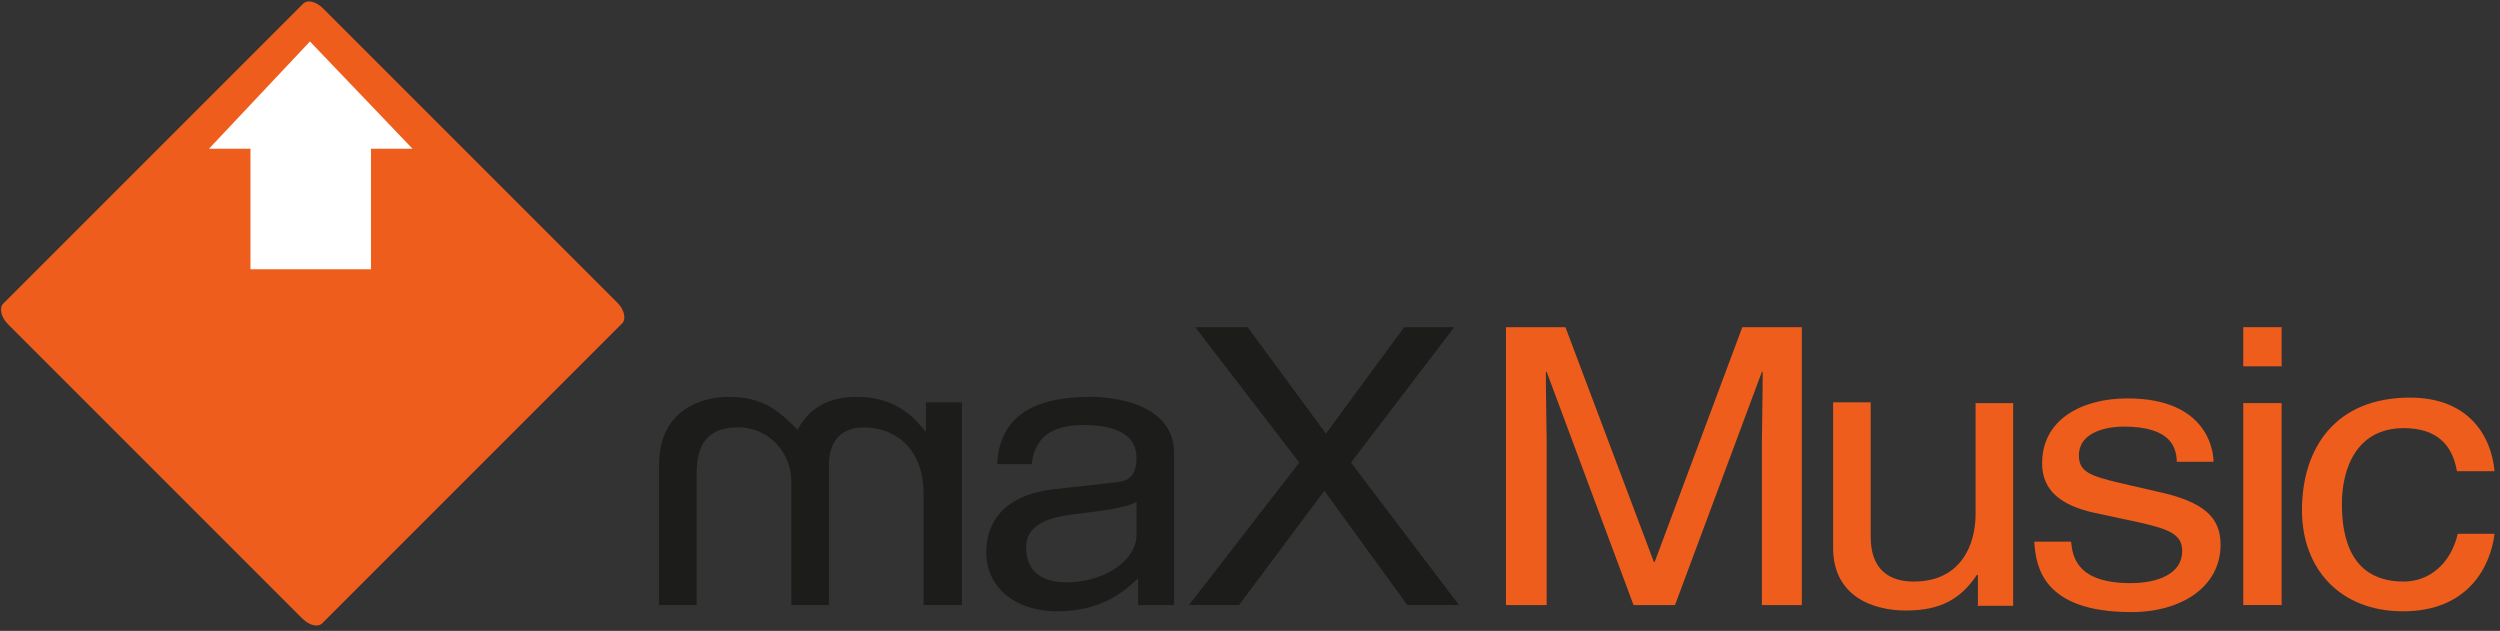
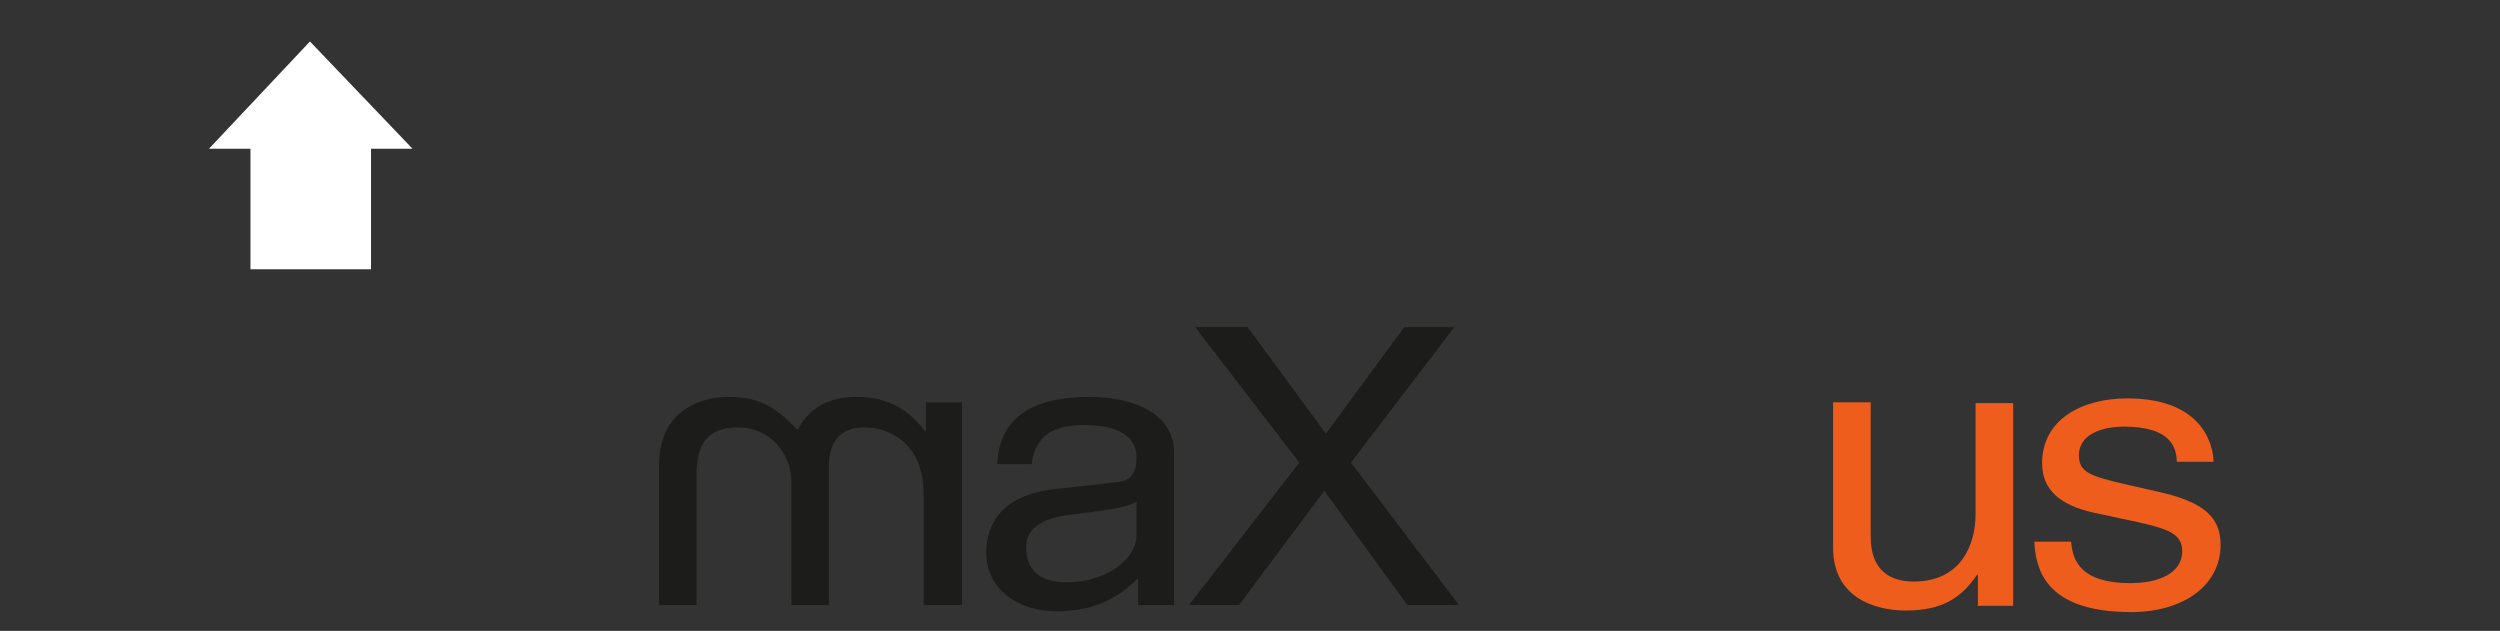
<svg xmlns="http://www.w3.org/2000/svg" xml:space="preserve" width="3.194in" height="0.806in" version="1.1" style="shape-rendering:geometricPrecision; text-rendering:geometricPrecision; image-rendering:optimizeQuality; fill-rule:evenodd; clip-rule:evenodd" viewBox="0 0 3194 806">
  <rect x="0" y="0" width="3194" height="806" fill="#333333" stroke="none" />
  <defs>
    <style type="text/css">
   
    .fil2 {fill:#1C1C1A;fill-rule:nonzero}
    .fil0 {fill:#EF5D1D;fill-rule:nonzero}
    .fil1 {fill:white;fill-rule:nonzero}
   
  </style>
  </defs>
  <g id="Laag_x0020_1">
    <g id="_301703920">
-       <path class="fil0" d="M413 11c-9,-9 -20,-12 -26,-6l-383 383c-5,5 -3,17 6,26l376 376c9,9 20,12 26,6l383 -383c5,-5 3,-17 -6,-26l-376 -376z" />
-     </g>
+       </g>
    <polygon class="fil1" points="396,53 267,190 320,190 320,344 474,344 474,190 527,190 " />
    <path class="fil2" d="M1228 773l-48 0 0 -141c0,-70 -48,-86 -76,-86 -36,0 -45,26 -45,48l0 179 -48 0 0 -158c0,-35 -27,-69 -68,-69 -41,0 -53,24 -53,60l0 167 -48 0 0 -179c0,-73 58,-87 89,-87 44,0 64,18 88,42 8,-14 25,-42 76,-42 52,0 76,30 87,44l1 0 0 -37 46 0 0 259z" />
    <polygon class="fil2" points="1864,773 1798,773 1692,627 1583,773 1519,773 1660,591 1527,418 1594,418 1694,554 1794,418 1858,418 1726,591 " />
-     <path class="fil0" d="M2251 773l0 -210c0,-10 1,-55 1,-88l-1 0 -111 298 -53 0 -111 -298 -1 0c0,33 1,78 1,88l0 210 -52 0 0 -355 76 0 113 300 1 0 112 -300 76 0 0 355 -52 0z" />
    <path class="fil0" d="M2527 773l0 -38 -1 -1c-20,30 -45,46 -91,46 -42,0 -93,-18 -93,-80l0 -186 48 0 0 172c0,42 24,57 55,57 61,0 79,-48 79,-86l0 -142 48 0 0 259 -46 0z" />
    <path class="fil0" d="M2781 588c-1,-16 -7,-43 -68,-43 -15,0 -57,4 -57,37 0,21 15,26 52,35l48 11c60,13 81,33 81,68 0,53 -49,86 -114,86 -114,0 -122,-59 -124,-90l47 0c2,20 8,53 76,53 35,0 66,-12 66,-41 0,-21 -16,-28 -57,-37l-56 -12c-40,-9 -66,-27 -66,-63 0,-57 52,-83 109,-83 103,0 110,68 110,81l-47 0z" />
-     <polygon class="fil0" points="2915,773 2866,773 2866,515 2915,515 " />
-     <polygon class="fil0" points="2866,468 2866,418 2915,418 2915,468 " />
-     <path class="fil0" d="M3139 602c-6,-35 -27,-55 -68,-55 -60,0 -79,51 -79,97 0,44 12,99 79,99 32,0 60,-22 69,-61l47 0c-5,41 -33,99 -117,99 -81,0 -129,-55 -129,-129 0,-80 43,-144 138,-144 75,0 104,49 108,94l-47 0z" />
    <path class="fil2" d="M1500 579c0,-66 -83,-72 -107,-72 -71,0 -116,24 -119,86l44 0c3,-20 11,-50 66,-50 46,0 68,15 68,42 0,26 -14,30 -25,31l-80 9c-80,9 -87,59 -87,81 0,44 37,75 90,75 56,0 85,-24 104,-42l0 34 46 0 0 -194zm-48 104l0 0c0,35 -44,61 -89,61 -36,0 -52,-17 -52,-45 0,-33 38,-39 61,-42 60,-7 72,-11 80,-16l0 43z" />
  </g>
</svg>